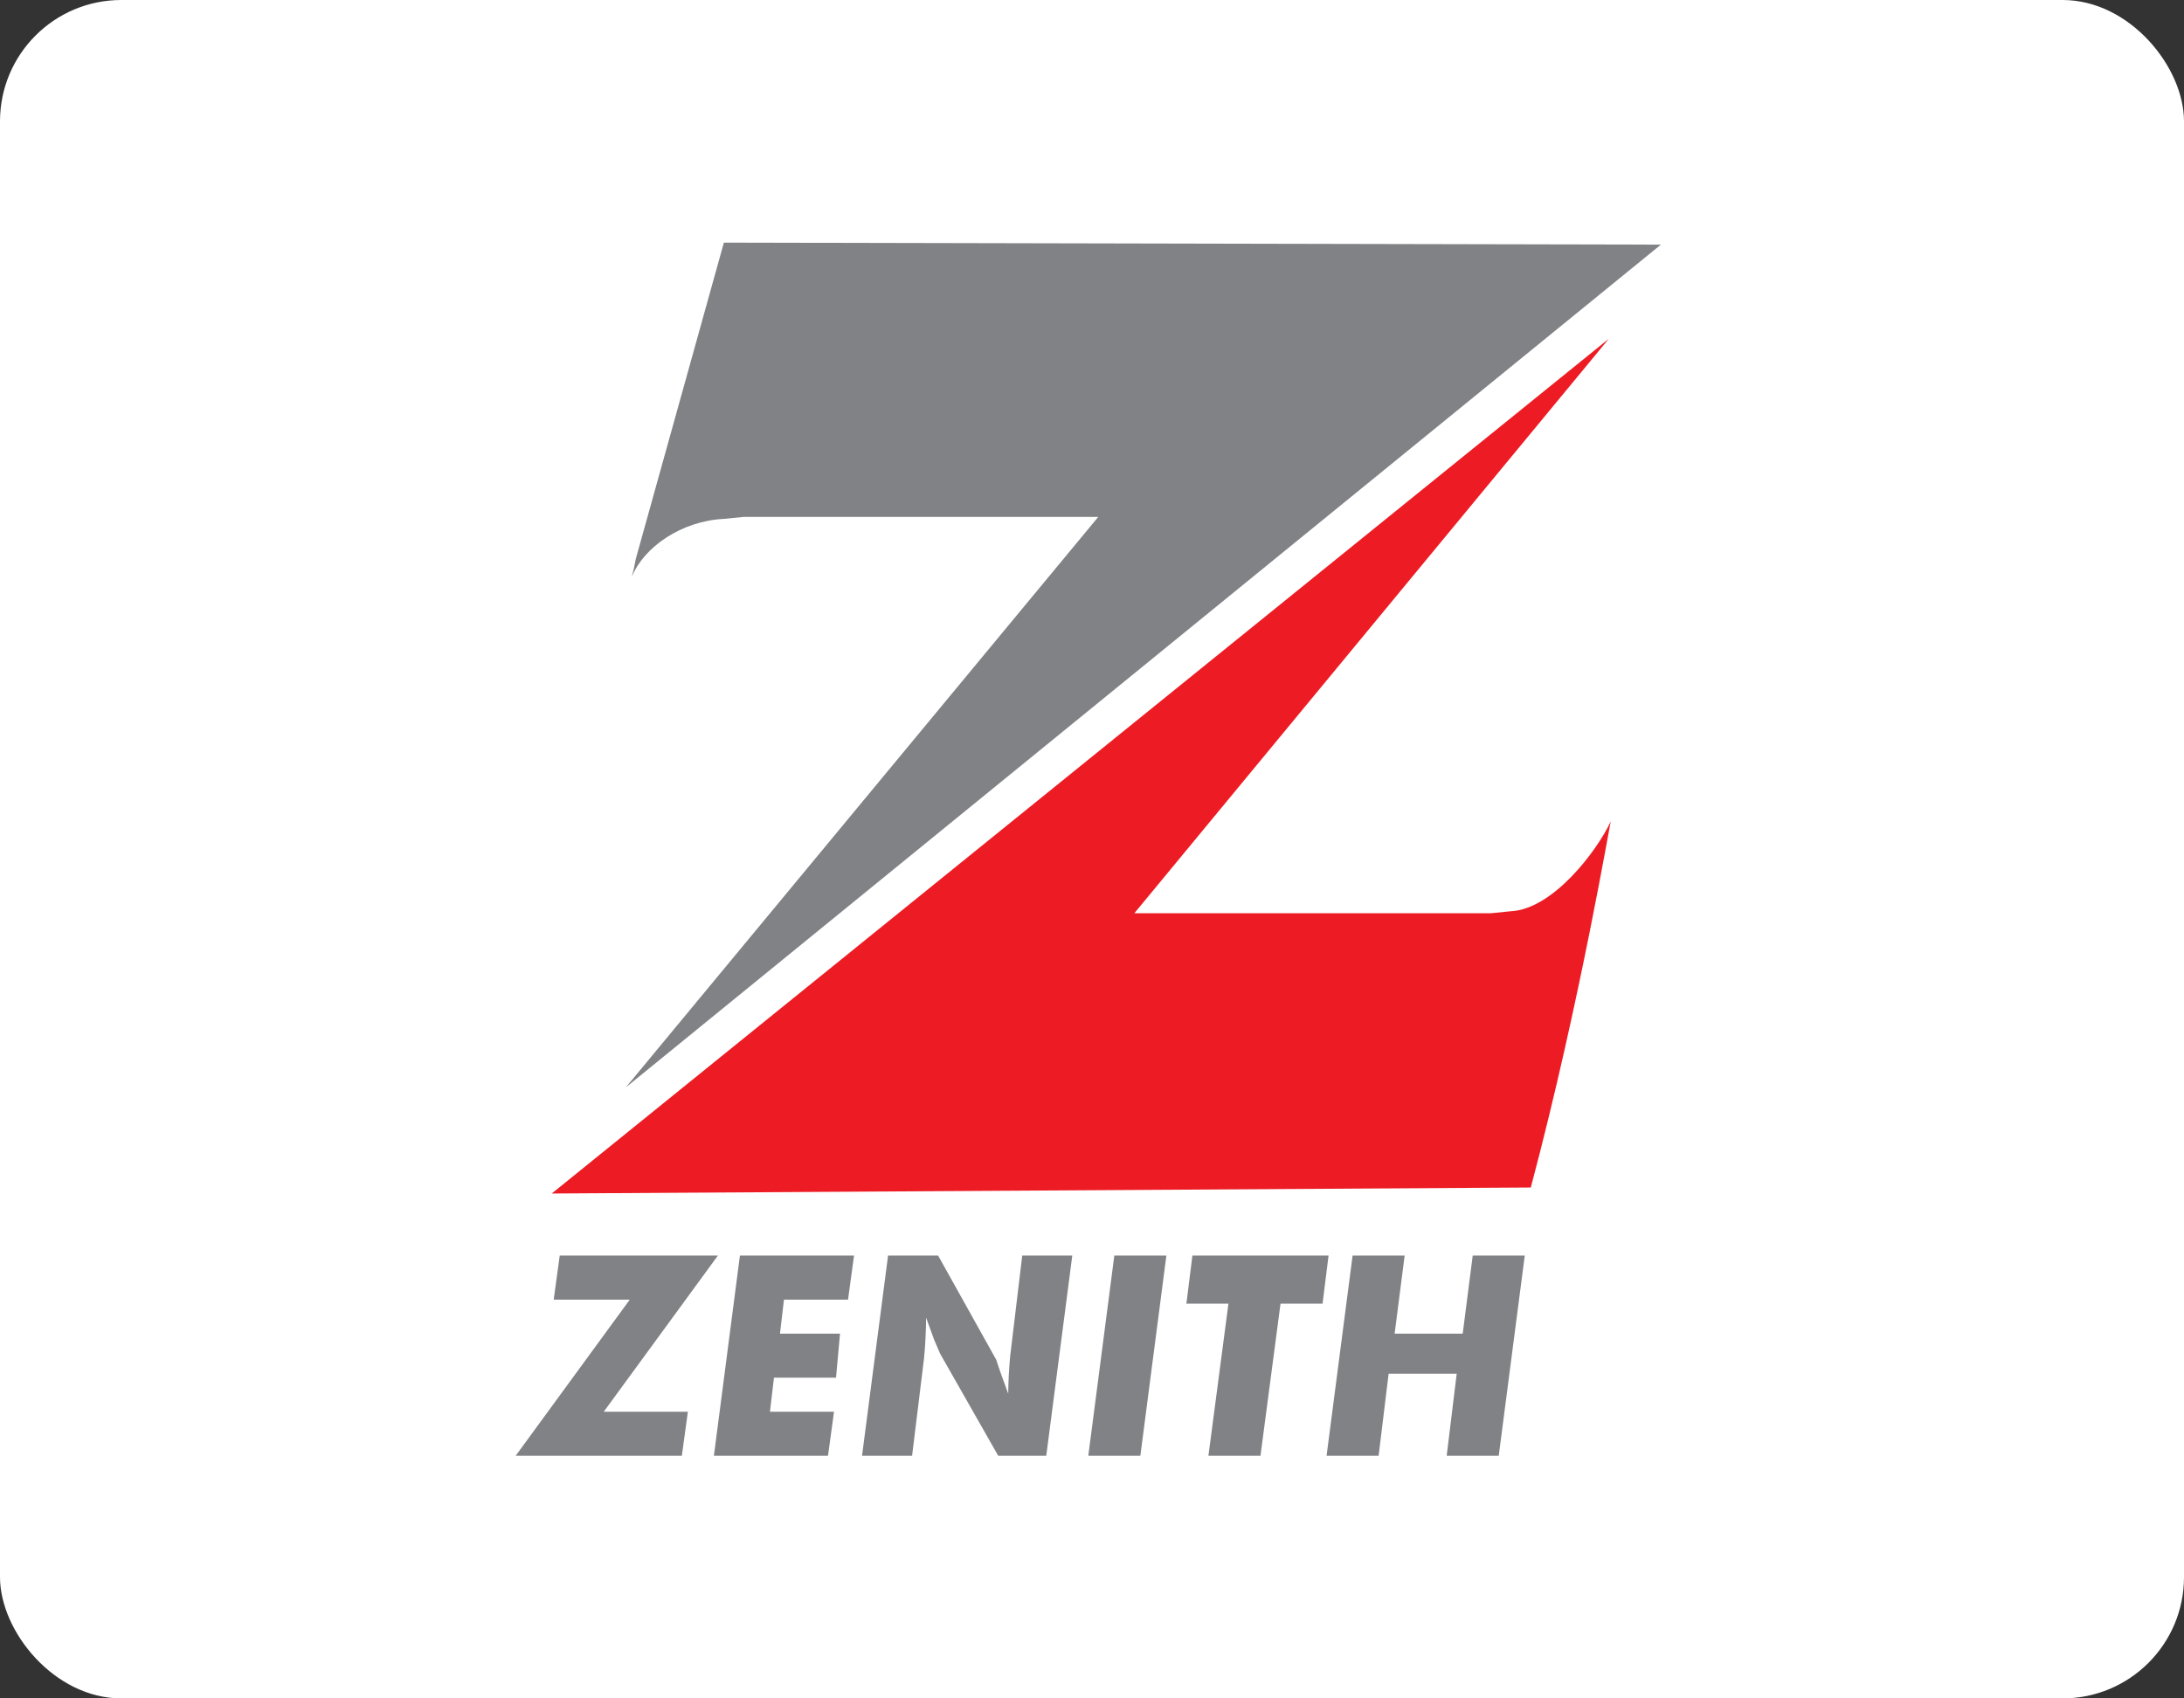
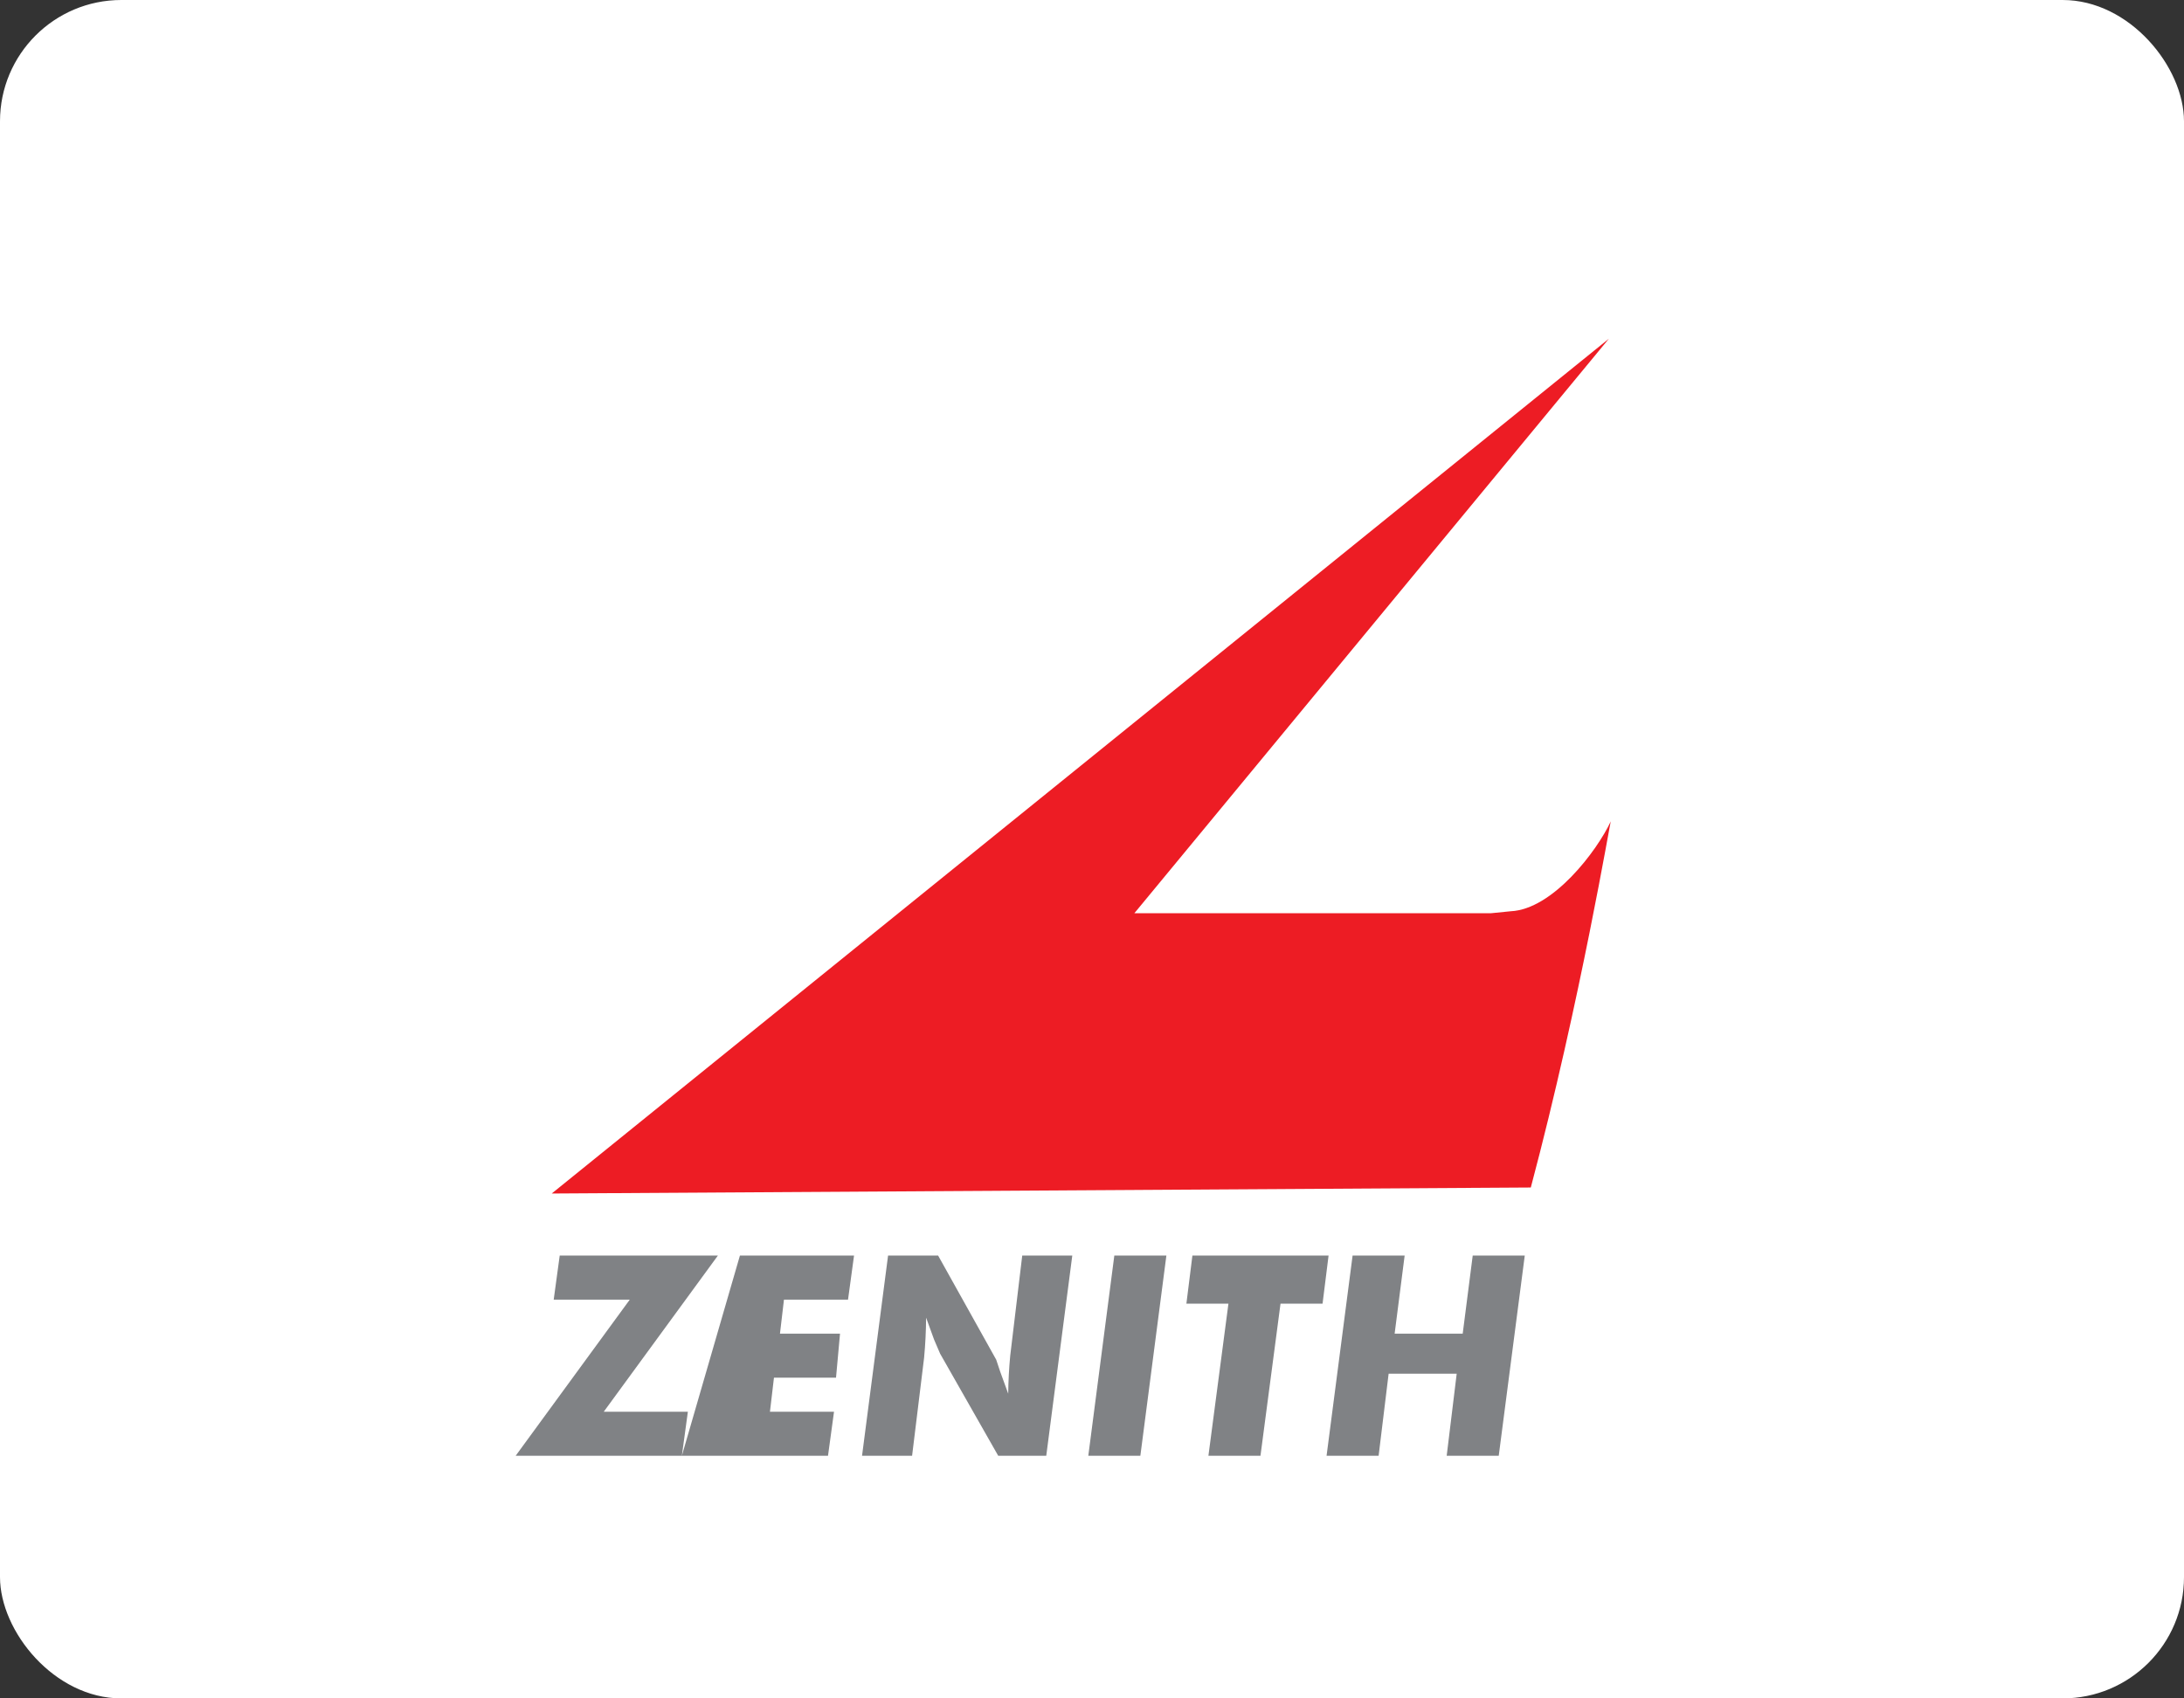
<svg xmlns="http://www.w3.org/2000/svg" width="72" height="56" viewBox="0 0 72 56" fill="none">
  <rect x="0" y="0" width="72" height="56" fill="#333333" stroke="none" />
  <rect width="72" height="56" rx="4" fill="white" />
  <g clip-path="url(#clip0_1834_76285)">
-     <path fill-rule="evenodd" clip-rule="evenodd" d="M20.828 19.023L20.894 18.759L20.96 18.429L23.864 8L54.755 8.066L20.63 35.855L36.207 17.043H24.524L23.864 17.109C22.478 17.175 21.224 18.033 20.828 19.023Z" fill="#808285" />
    <path fill-rule="evenodd" clip-rule="evenodd" d="M53.106 27.076C53.106 26.944 52.116 32.95 50.466 39.155L18.189 39.353L53.04 11.168L37.396 30.112H49.146L49.806 30.046C51.192 29.98 52.644 28.066 53.106 27.076Z" fill="#ED1C24" />
-     <path fill-rule="evenodd" clip-rule="evenodd" d="M22.479 48H17L20.762 42.852H18.254L18.452 41.399H23.667L19.904 46.548H22.677L22.479 48ZM23.535 48L24.393 41.399H28.155L27.957 42.852H25.845L25.713 43.974H27.693L27.561 45.426H25.515L25.383 46.548H27.495L27.297 48H23.535ZM28.419 48L29.277 41.399H30.927L32.842 44.832L32.974 45.228L33.238 45.954C33.242 45.535 33.264 45.117 33.304 44.7L33.7 41.399H35.35L34.492 48H32.908L30.993 44.634L30.795 44.172L30.531 43.446C30.528 43.886 30.506 44.327 30.465 44.766L30.069 48H28.419ZM35.878 48L36.736 41.399H38.452L37.594 48H35.878ZM39.838 48L40.498 42.984H39.112L39.31 41.399H43.799L43.601 42.984H42.215L41.554 48H39.838ZM43.733 48L44.591 41.399H46.307L45.977 43.974H48.221L48.551 41.399H50.267L49.409 48H47.693L48.023 45.294H45.779L45.449 48H43.733Z" fill="#808285" />
+     <path fill-rule="evenodd" clip-rule="evenodd" d="M22.479 48H17L20.762 42.852H18.254L18.452 41.399H23.667L19.904 46.548H22.677L22.479 48ZL24.393 41.399H28.155L27.957 42.852H25.845L25.713 43.974H27.693L27.561 45.426H25.515L25.383 46.548H27.495L27.297 48H23.535ZM28.419 48L29.277 41.399H30.927L32.842 44.832L32.974 45.228L33.238 45.954C33.242 45.535 33.264 45.117 33.304 44.7L33.7 41.399H35.35L34.492 48H32.908L30.993 44.634L30.795 44.172L30.531 43.446C30.528 43.886 30.506 44.327 30.465 44.766L30.069 48H28.419ZM35.878 48L36.736 41.399H38.452L37.594 48H35.878ZM39.838 48L40.498 42.984H39.112L39.31 41.399H43.799L43.601 42.984H42.215L41.554 48H39.838ZM43.733 48L44.591 41.399H46.307L45.977 43.974H48.221L48.551 41.399H50.267L49.409 48H47.693L48.023 45.294H45.779L45.449 48H43.733Z" fill="#808285" />
  </g>
  <defs>
    <clipPath id="clip0_1834_76285">
      <rect width="37.756" height="40" fill="white" transform="translate(17 8)" />
    </clipPath>
  </defs>
</svg>